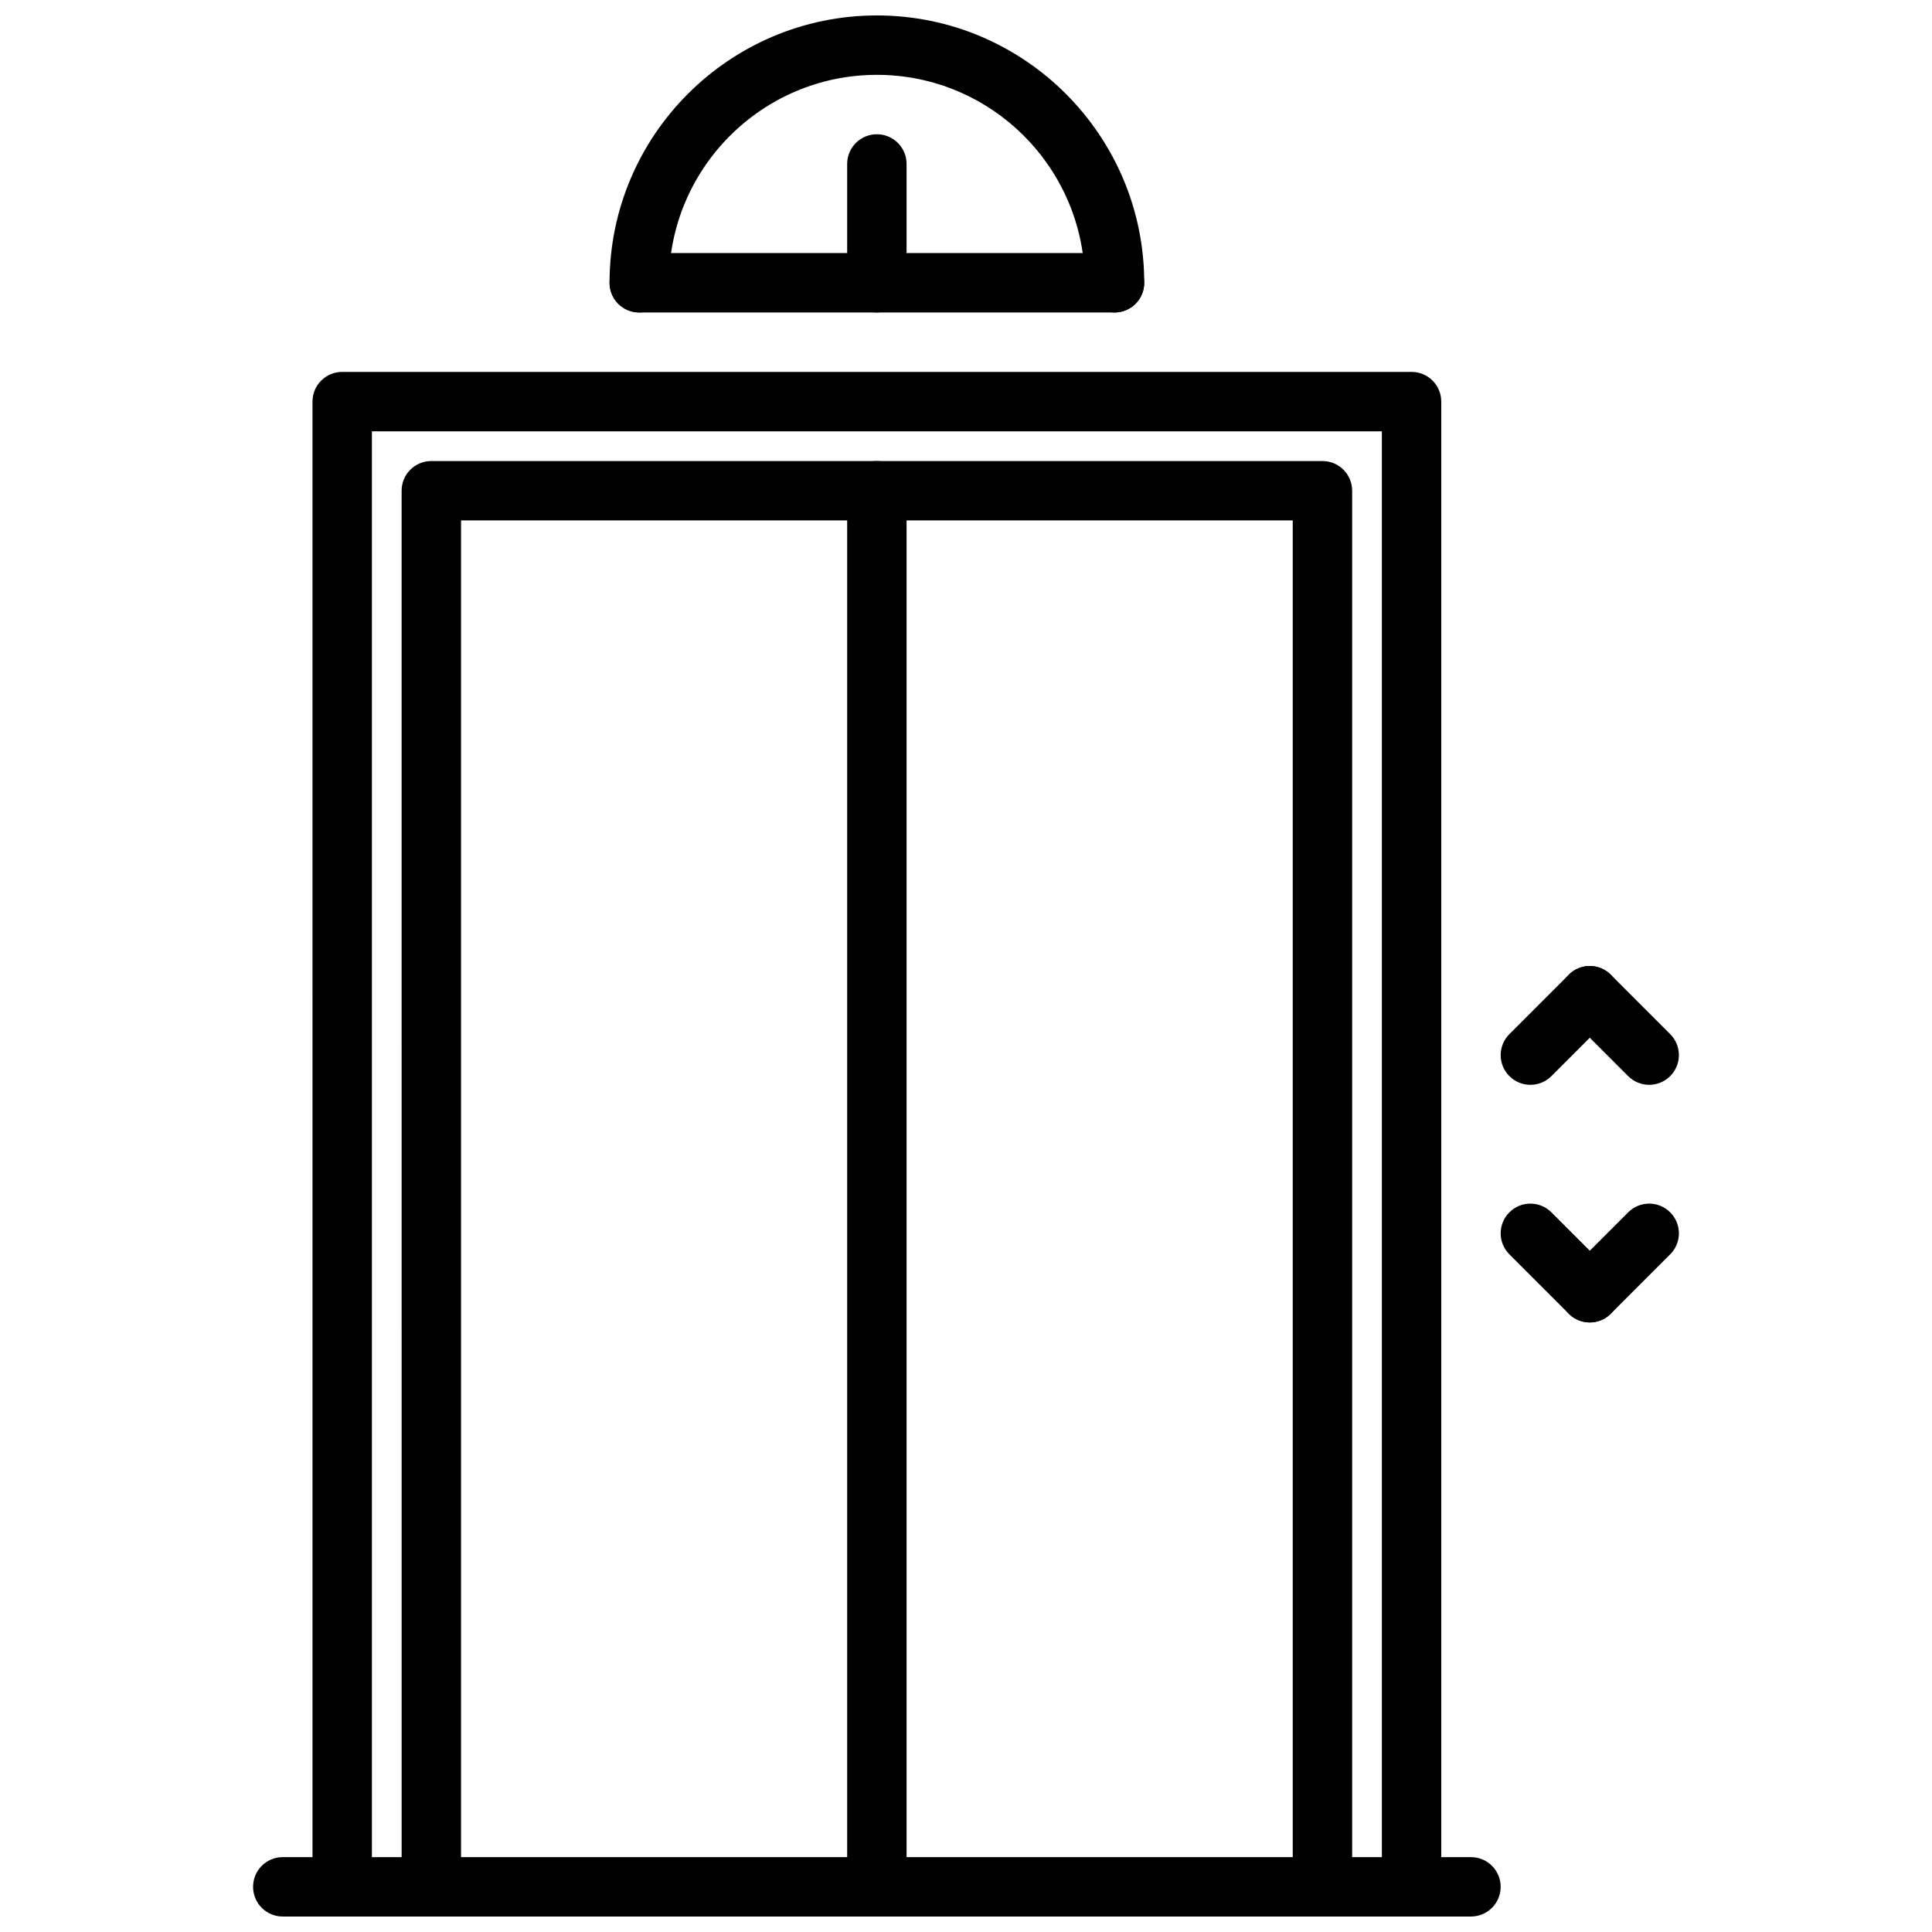
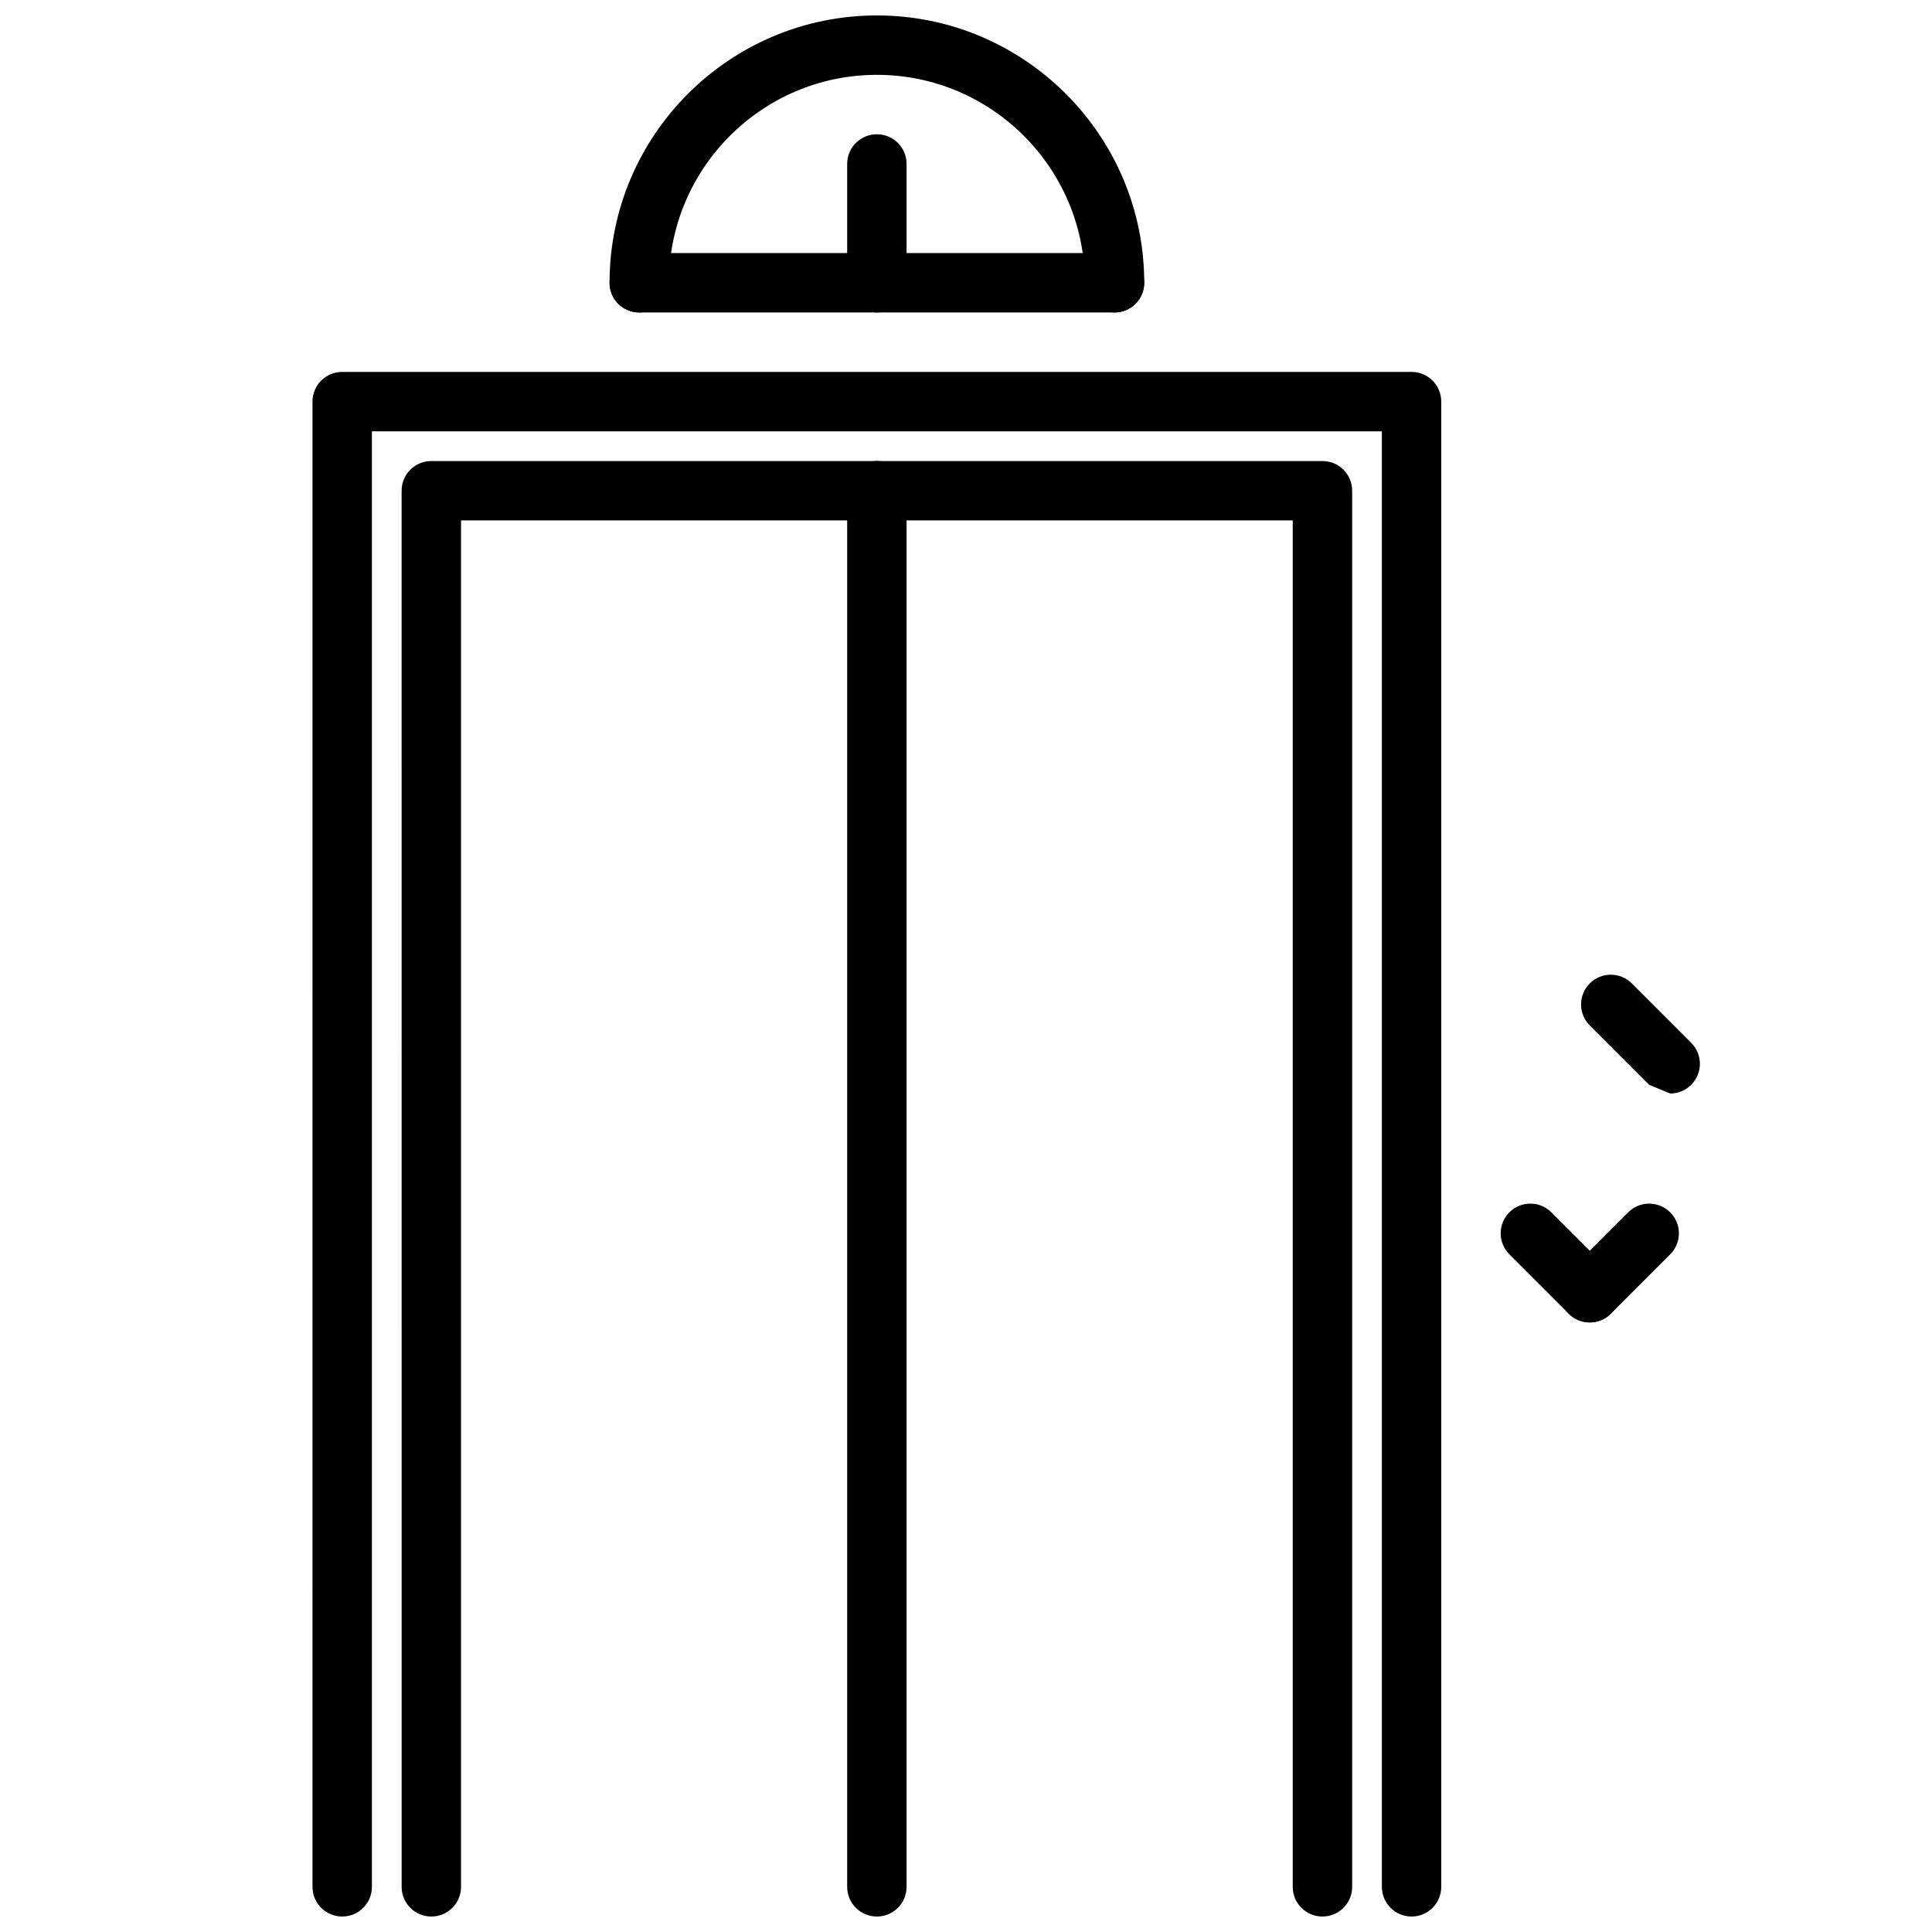
<svg xmlns="http://www.w3.org/2000/svg" width="800px" height="800px" version="1.1" viewBox="144 144 512 512">
  <defs>
    <clipPath id="e">
      <path d="m226 242h300v409.9h-300z" />
    </clipPath>
    <clipPath id="d">
      <path d="m250 266h253v385.9h-253z" />
    </clipPath>
    <clipPath id="c">
      <path d="m368 266h17v385.9h-17z" />
    </clipPath>
    <clipPath id="b">
      <path d="m211 636h331v15.902h-331z" />
    </clipPath>
    <clipPath id="a">
      <path d="m305 148.09h143v78.906h-143z" />
    </clipPath>
  </defs>
  <g clip-path="url(#e)">
    <path d="m518.08 651.9c-4.352 0-7.871-3.519-7.871-7.871v-385.73h-267.65v385.73c0 4.352-3.519 7.871-7.871 7.871s-7.871-3.519-7.871-7.871l-0.004-393.6c0-4.352 3.519-7.871 7.871-7.871h283.39c4.352 0 7.871 3.519 7.871 7.871v393.6c0 4.352-3.516 7.871-7.871 7.871z" />
  </g>
  <g clip-path="url(#d)">
    <path d="m494.46 651.9c-4.352 0-7.871-3.519-7.871-7.871v-362.11h-220.41v362.11c0 4.352-3.519 7.871-7.871 7.871-4.352 0-7.871-3.519-7.871-7.871l-0.004-369.98c0-4.352 3.519-7.871 7.871-7.871h236.16c4.352 0 7.871 3.519 7.871 7.871v369.98c0.004 4.352-3.516 7.871-7.871 7.871z" />
  </g>
-   <path d="m549.57 431.49c-2.016 0-4.031-0.77-5.566-2.305-3.078-3.078-3.078-8.055 0-11.133l15.742-15.742c3.078-3.078 8.055-3.078 11.133 0s3.078 8.055 0 11.133l-15.742 15.742c-1.535 1.531-3.551 2.305-5.566 2.305z" />
-   <path d="m581.05 431.49c-2.016 0-4.031-0.77-5.566-2.305l-15.742-15.742c-3.078-3.078-3.078-8.055 0-11.133s8.055-3.078 11.133 0l15.742 15.742c3.078 3.078 3.078 8.055 0 11.133-1.535 1.531-3.551 2.305-5.566 2.305z" />
+   <path d="m581.05 431.49l-15.742-15.742c-3.078-3.078-3.078-8.055 0-11.133s8.055-3.078 11.133 0l15.742 15.742c3.078 3.078 3.078 8.055 0 11.133-1.535 1.531-3.551 2.305-5.566 2.305z" />
  <path d="m565.31 494.46c-2.016 0-4.031-0.77-5.566-2.305-3.078-3.078-3.078-8.055 0-11.133l15.742-15.742c3.078-3.078 8.055-3.078 11.133 0s3.078 8.055 0 11.133l-15.742 15.742c-1.539 1.535-3.551 2.305-5.566 2.305z" />
  <path d="m565.31 494.46c-2.016 0-4.031-0.77-5.566-2.305l-15.742-15.742c-3.078-3.078-3.078-8.055 0-11.133s8.055-3.078 11.133 0l15.742 15.742c3.078 3.078 3.078 8.055 0 11.133-1.539 1.535-3.551 2.305-5.566 2.305z" />
  <g clip-path="url(#c)">
    <path d="m376.38 651.9c-4.352 0-7.871-3.519-7.871-7.871v-369.98c0-4.352 3.519-7.871 7.871-7.871 4.352 0 7.871 3.519 7.871 7.871v369.98c0 4.352-3.519 7.871-7.871 7.871z" />
  </g>
  <g clip-path="url(#b)">
-     <path d="m533.82 651.9h-314.88c-4.352 0-7.871-3.519-7.871-7.871s3.519-7.871 7.871-7.871h314.88c4.352 0 7.871 3.519 7.871 7.871s-3.519 7.871-7.871 7.871z" />
-   </g>
+     </g>
  <g clip-path="url(#a)">
    <path d="m439.36 226.81c-4.352 0-7.871-3.519-7.871-7.871 0-30.379-24.727-55.105-55.105-55.105-30.379 0-55.105 24.727-55.105 55.105 0 4.352-3.519 7.871-7.871 7.871s-7.871-3.519-7.871-7.871c0-39.07 31.781-70.848 70.848-70.848 39.07 0 70.848 31.781 70.848 70.848 0 4.356-3.519 7.871-7.871 7.871z" />
  </g>
  <path d="m439.36 226.81h-125.95c-4.352 0-7.871-3.519-7.871-7.871 0-4.352 3.519-7.871 7.871-7.871h125.95c4.352 0 7.871 3.519 7.871 7.871 0 4.356-3.519 7.871-7.871 7.871z" />
  <path d="m376.38 226.81c-4.352 0-7.871-3.519-7.871-7.871v-31.488c0-4.352 3.519-7.871 7.871-7.871 4.352 0 7.871 3.519 7.871 7.871v31.488c0 4.356-3.519 7.871-7.871 7.871z" />
</svg>